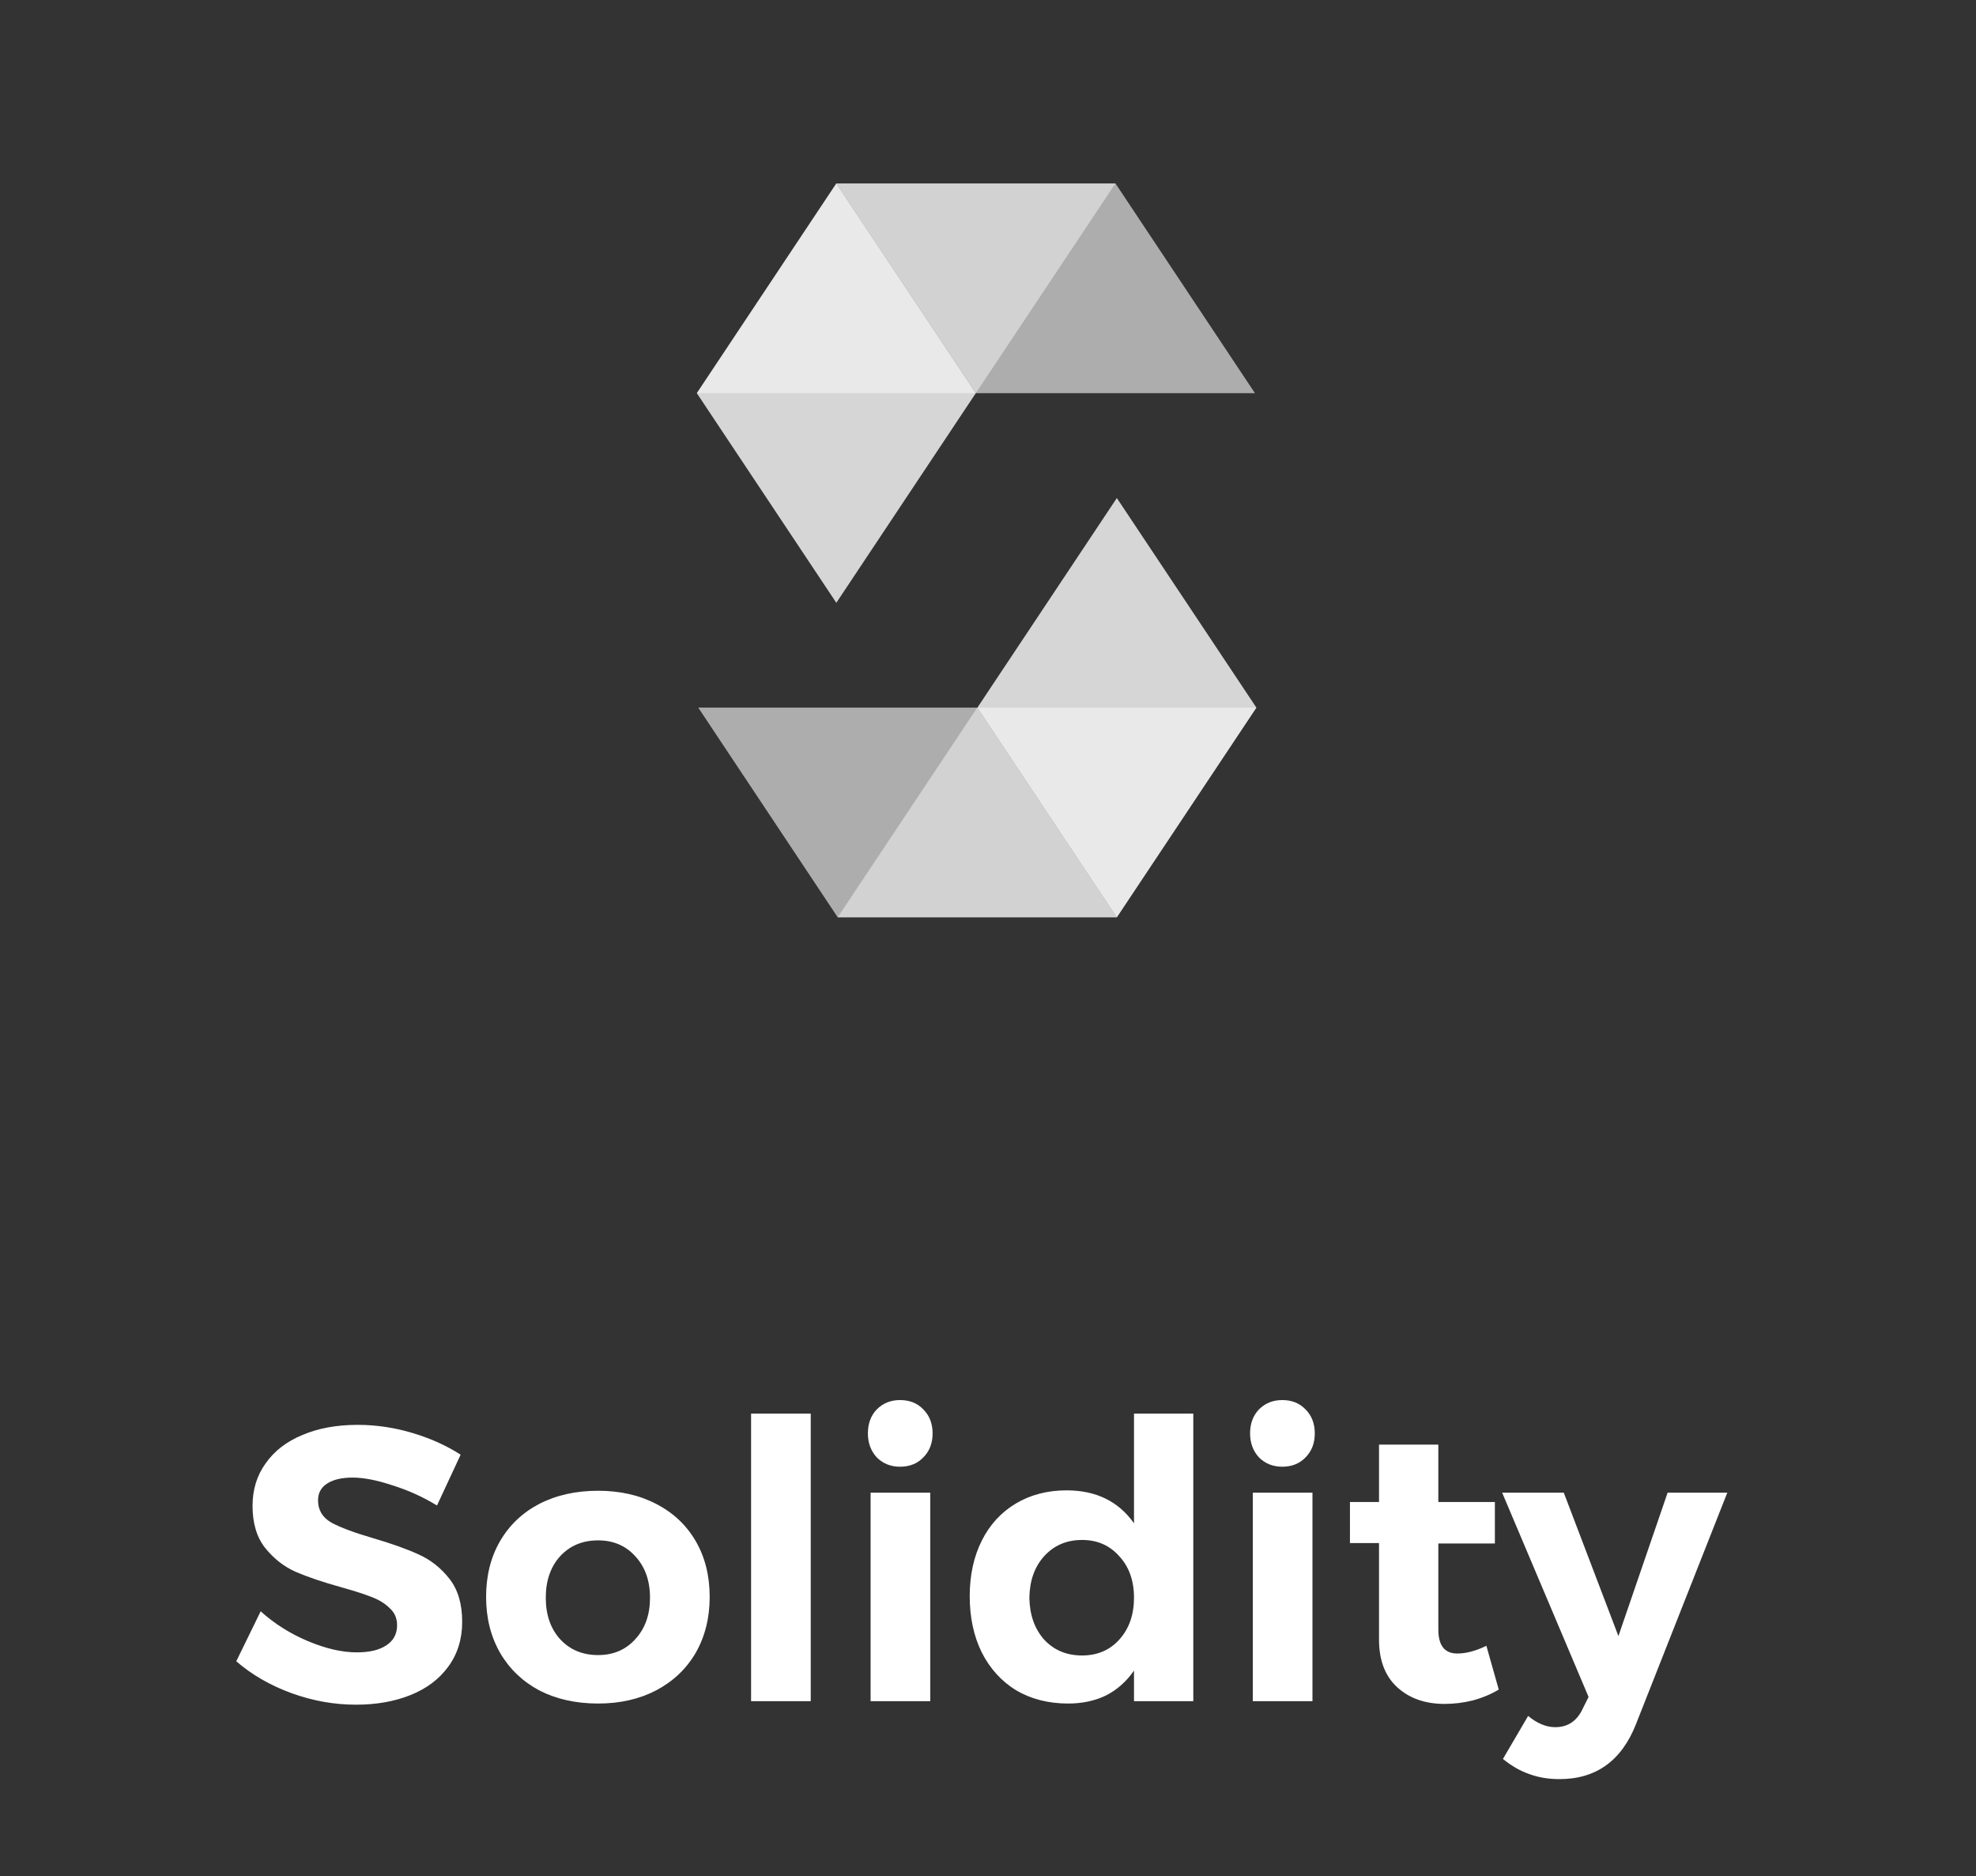
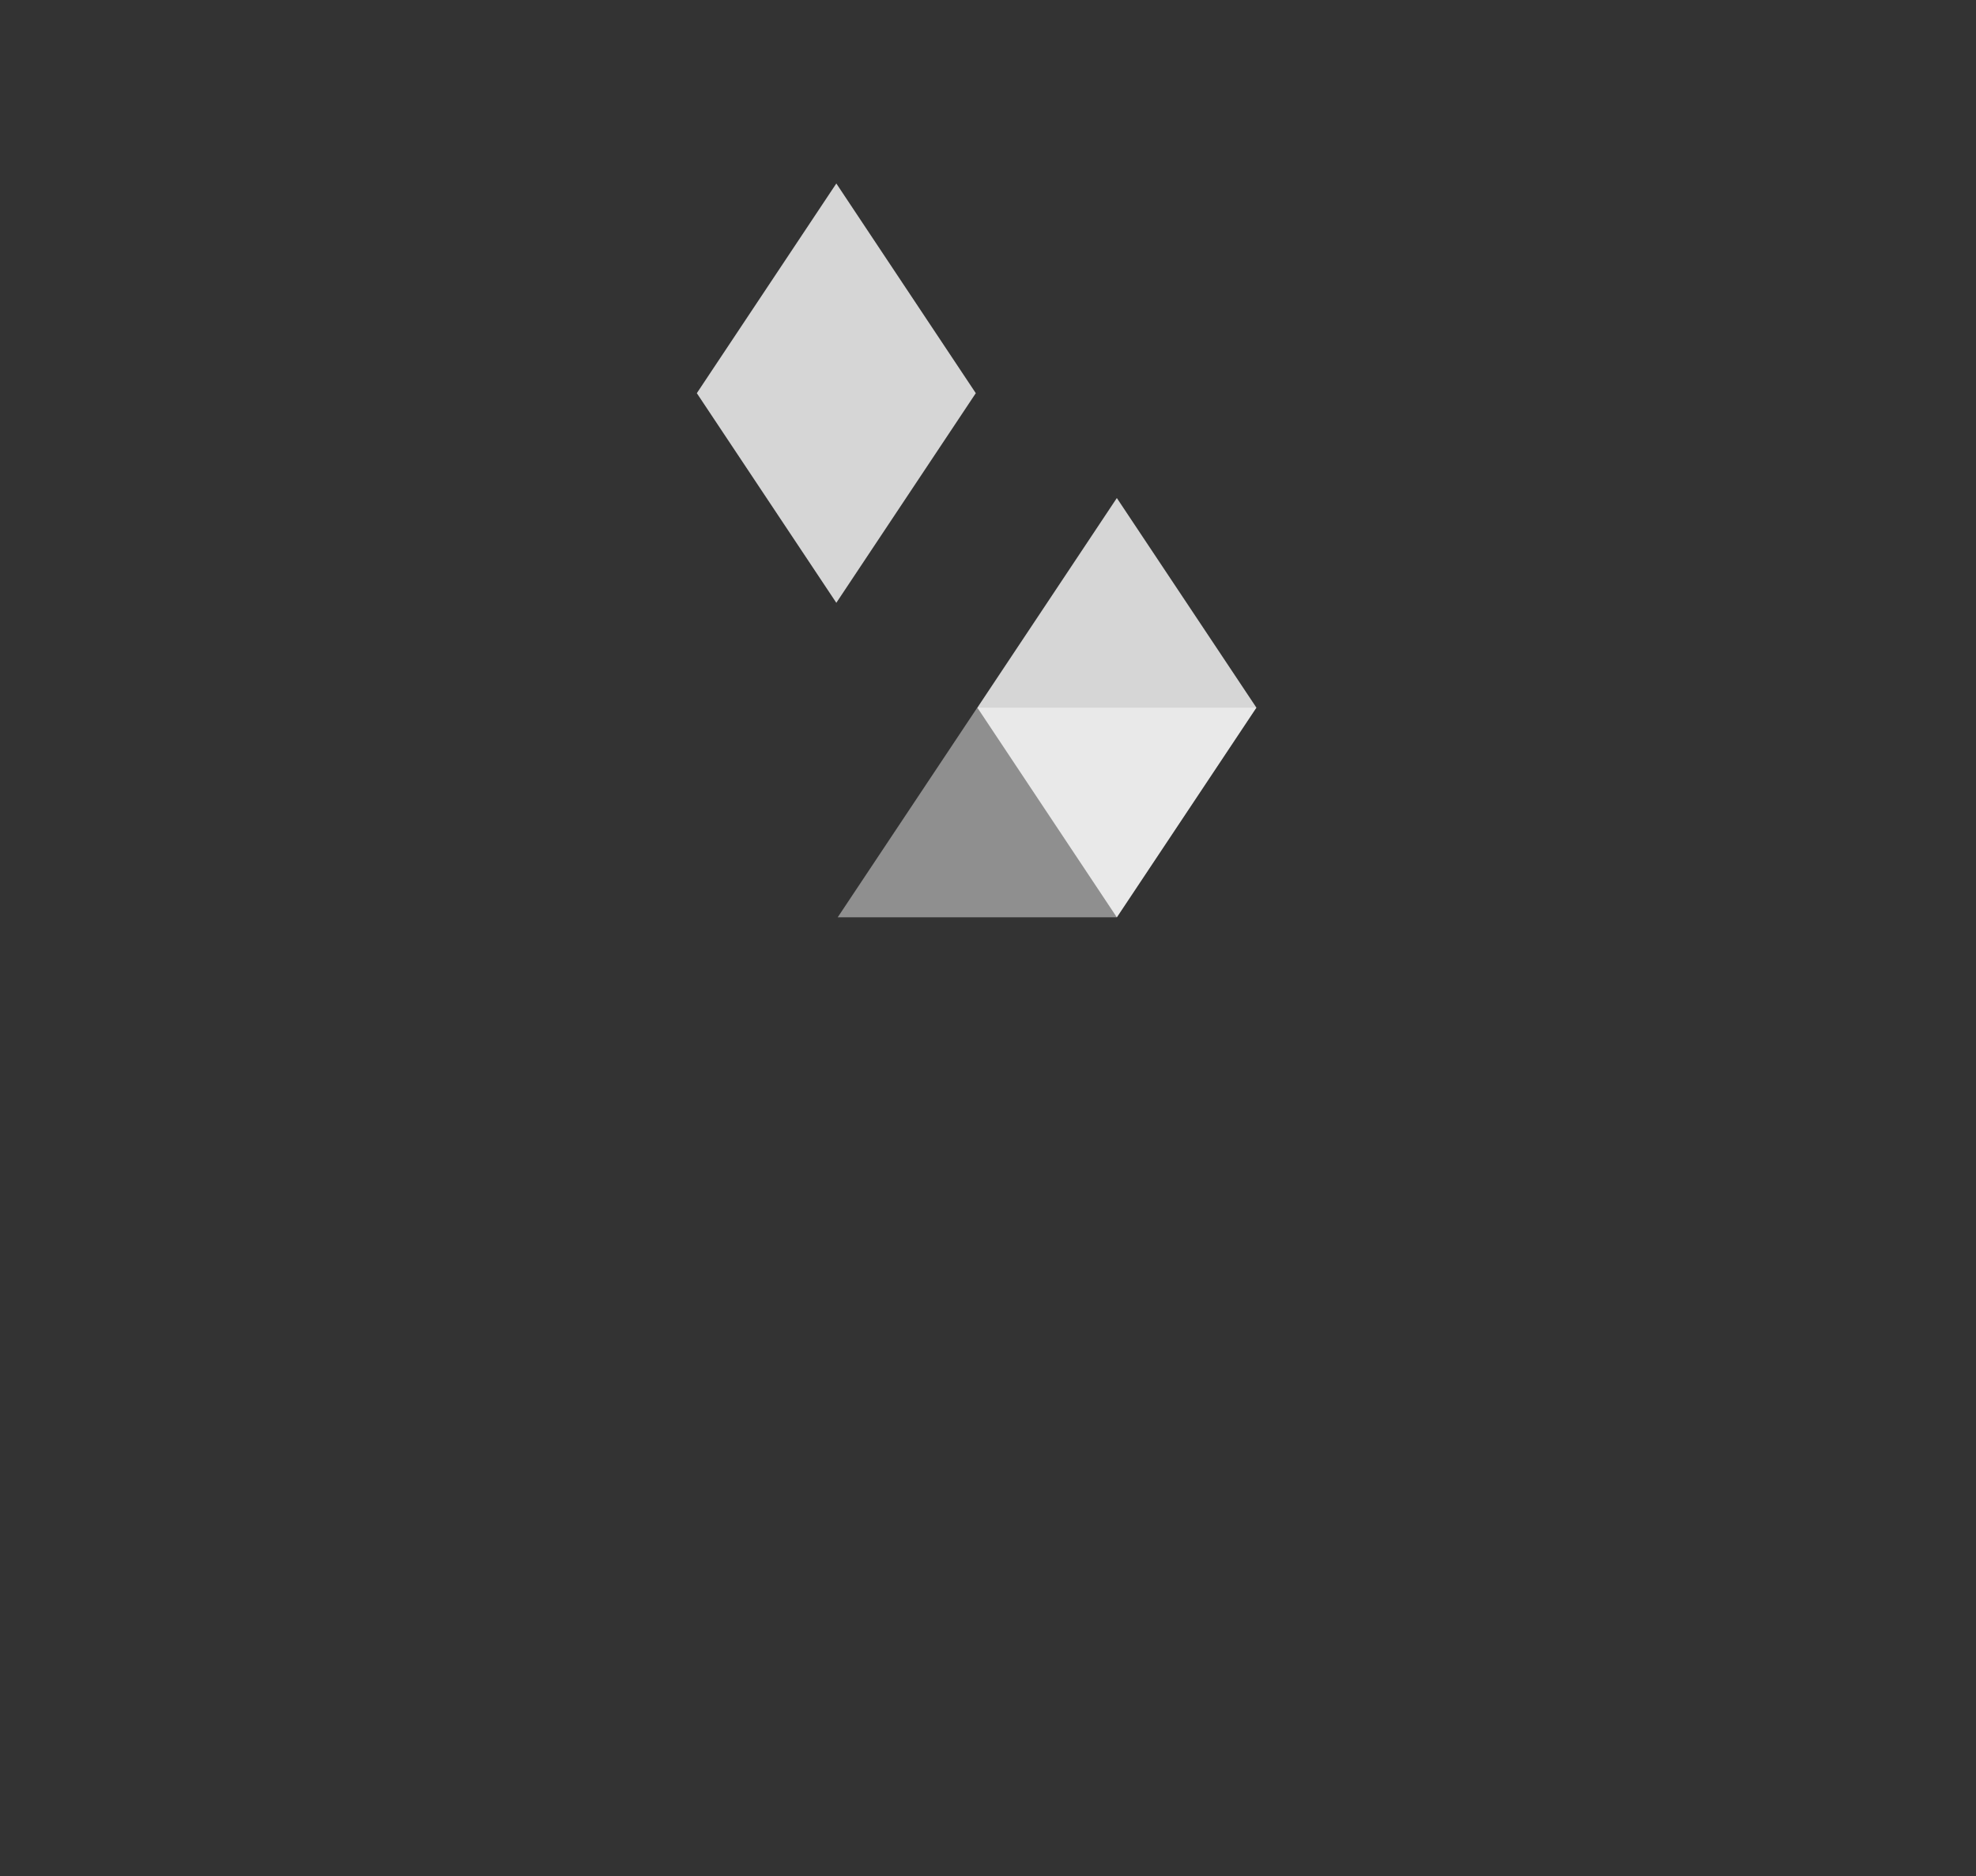
<svg xmlns="http://www.w3.org/2000/svg" width="79" height="75" viewBox="0 0 79 75" fill="none">
  <rect x="0" y="0" width="79" height="75" fill="#333333" stroke="none" />
-   <path opacity="0.45" d="M44.592 7.334L39.012 15.716H27.859L33.436 7.334H44.592Z" fill="white" />
-   <path opacity="0.6" d="M39.017 15.716H50.173L44.597 7.334H33.44L39.017 15.716Z" fill="white" />
  <path opacity="0.8" d="M33.436 24.095L39.012 15.716L33.436 7.334L27.859 15.716L33.436 24.095Z" fill="white" />
  <path opacity="0.45" d="M33.491 36.667L39.071 28.285H50.227L44.647 36.667H33.491Z" fill="white" />
-   <path opacity="0.6" d="M39.072 28.285H27.916L33.492 36.667H44.648L39.072 28.285Z" fill="white" />
  <path opacity="0.8" d="M44.651 19.907L39.075 28.286L44.651 36.668L50.231 28.286L44.651 19.907Z" fill="white" />
-   <path d="M17.471 60.177C16.913 59.836 16.319 59.567 15.689 59.371C15.07 59.164 14.538 59.061 14.094 59.061C13.67 59.061 13.335 59.139 13.087 59.294C12.839 59.449 12.715 59.676 12.715 59.975C12.715 60.357 12.89 60.652 13.242 60.858C13.603 61.054 14.156 61.261 14.899 61.478C15.643 61.695 16.252 61.912 16.727 62.129C17.213 62.345 17.626 62.671 17.967 63.105C18.308 63.538 18.478 64.112 18.478 64.824C18.478 65.516 18.292 66.115 17.92 66.621C17.559 67.117 17.058 67.494 16.418 67.752C15.777 68.01 15.049 68.139 14.233 68.139C13.355 68.139 12.493 67.984 11.646 67.675C10.799 67.365 10.066 66.941 9.446 66.404L10.422 64.406C10.97 64.902 11.6 65.299 12.312 65.599C13.025 65.898 13.675 66.048 14.264 66.048C14.77 66.048 15.163 65.955 15.441 65.769C15.731 65.583 15.875 65.315 15.875 64.964C15.875 64.685 15.777 64.457 15.581 64.282C15.395 64.096 15.152 63.946 14.853 63.833C14.564 63.719 14.161 63.59 13.644 63.445C12.901 63.239 12.291 63.032 11.816 62.826C11.352 62.619 10.949 62.304 10.608 61.881C10.267 61.457 10.097 60.894 10.097 60.192C10.097 59.541 10.272 58.973 10.623 58.488C10.975 57.992 11.465 57.615 12.095 57.357C12.725 57.089 13.459 56.954 14.295 56.954C15.039 56.954 15.772 57.063 16.495 57.28C17.218 57.496 17.858 57.786 18.416 58.147L17.471 60.177ZM23.911 59.588C24.789 59.588 25.564 59.764 26.235 60.115C26.917 60.466 27.443 60.962 27.815 61.602C28.187 62.242 28.373 62.986 28.373 63.833C28.373 64.669 28.187 65.413 27.815 66.064C27.443 66.704 26.917 67.205 26.235 67.566C25.564 67.917 24.789 68.093 23.911 68.093C23.023 68.093 22.238 67.917 21.556 67.566C20.885 67.205 20.364 66.704 19.992 66.064C19.62 65.413 19.434 64.669 19.434 63.833C19.434 62.986 19.62 62.242 19.992 61.602C20.364 60.962 20.885 60.466 21.556 60.115C22.238 59.764 23.023 59.588 23.911 59.588ZM23.911 61.571C23.291 61.571 22.785 61.783 22.393 62.206C22.011 62.63 21.82 63.182 21.82 63.864C21.82 64.545 22.011 65.098 22.393 65.521C22.785 65.945 23.291 66.156 23.911 66.156C24.521 66.156 25.016 65.945 25.398 65.521C25.791 65.098 25.987 64.545 25.987 63.864C25.987 63.182 25.791 62.63 25.398 62.206C25.016 61.783 24.521 61.571 23.911 61.571ZM30.028 56.505H32.413V68H30.028V56.505ZM34.806 59.665H37.192V68H34.806V59.665ZM35.984 55.963C36.366 55.963 36.676 56.087 36.913 56.335C37.161 56.582 37.285 56.903 37.285 57.295C37.285 57.688 37.161 58.008 36.913 58.256C36.676 58.503 36.366 58.627 35.984 58.627C35.612 58.627 35.302 58.503 35.054 58.256C34.817 57.997 34.698 57.677 34.698 57.295C34.698 56.903 34.817 56.582 35.054 56.335C35.302 56.087 35.612 55.963 35.984 55.963ZM47.708 56.505V68H45.337V66.776C45.038 67.21 44.666 67.54 44.222 67.768C43.778 67.984 43.272 68.093 42.704 68.093C41.919 68.093 41.227 67.917 40.628 67.566C40.039 67.205 39.579 66.699 39.249 66.048C38.929 65.397 38.769 64.649 38.769 63.802C38.769 62.965 38.929 62.227 39.249 61.586C39.569 60.946 40.024 60.45 40.612 60.099C41.201 59.748 41.877 59.572 42.642 59.572C43.819 59.572 44.718 60.011 45.337 60.889V56.505H47.708ZM43.261 66.172C43.871 66.172 44.367 65.96 44.749 65.537C45.141 65.103 45.337 64.545 45.337 63.864C45.337 63.182 45.141 62.63 44.749 62.206C44.367 61.772 43.871 61.555 43.261 61.555C42.642 61.555 42.136 61.772 41.743 62.206C41.361 62.63 41.165 63.182 41.154 63.864C41.165 64.545 41.361 65.103 41.743 65.537C42.136 65.96 42.642 66.172 43.261 66.172ZM50.087 59.665H52.472V68H50.087V59.665ZM51.264 55.963C51.646 55.963 51.956 56.087 52.194 56.335C52.441 56.582 52.565 56.903 52.565 57.295C52.565 57.688 52.441 58.008 52.194 58.256C51.956 58.503 51.646 58.627 51.264 58.627C50.892 58.627 50.582 58.503 50.334 58.256C50.097 57.997 49.978 57.677 49.978 57.295C49.978 56.903 50.097 56.582 50.334 56.335C50.582 56.087 50.892 55.963 51.264 55.963ZM59.92 67.535C59.61 67.721 59.264 67.866 58.882 67.969C58.511 68.062 58.133 68.108 57.751 68.108C56.977 68.108 56.347 67.886 55.861 67.442C55.376 66.998 55.133 66.363 55.133 65.537V61.679H53.971V60.037H55.133V57.744H57.504V60.037H59.765V61.695H57.504V65.134C57.504 65.774 57.757 66.094 58.263 66.094C58.614 66.094 59.001 65.991 59.425 65.785L59.92 67.535ZM65.401 68.93C64.823 70.386 63.805 71.114 62.349 71.114C61.905 71.114 61.502 71.047 61.141 70.912C60.779 70.788 60.428 70.587 60.087 70.308L61.094 68.589C61.456 68.888 61.817 69.038 62.179 69.038C62.685 69.038 63.051 68.79 63.279 68.294L63.511 67.83L60.056 59.665H62.52L64.704 65.397L66.671 59.665H69.057L65.401 68.93Z" fill="white" />
</svg>